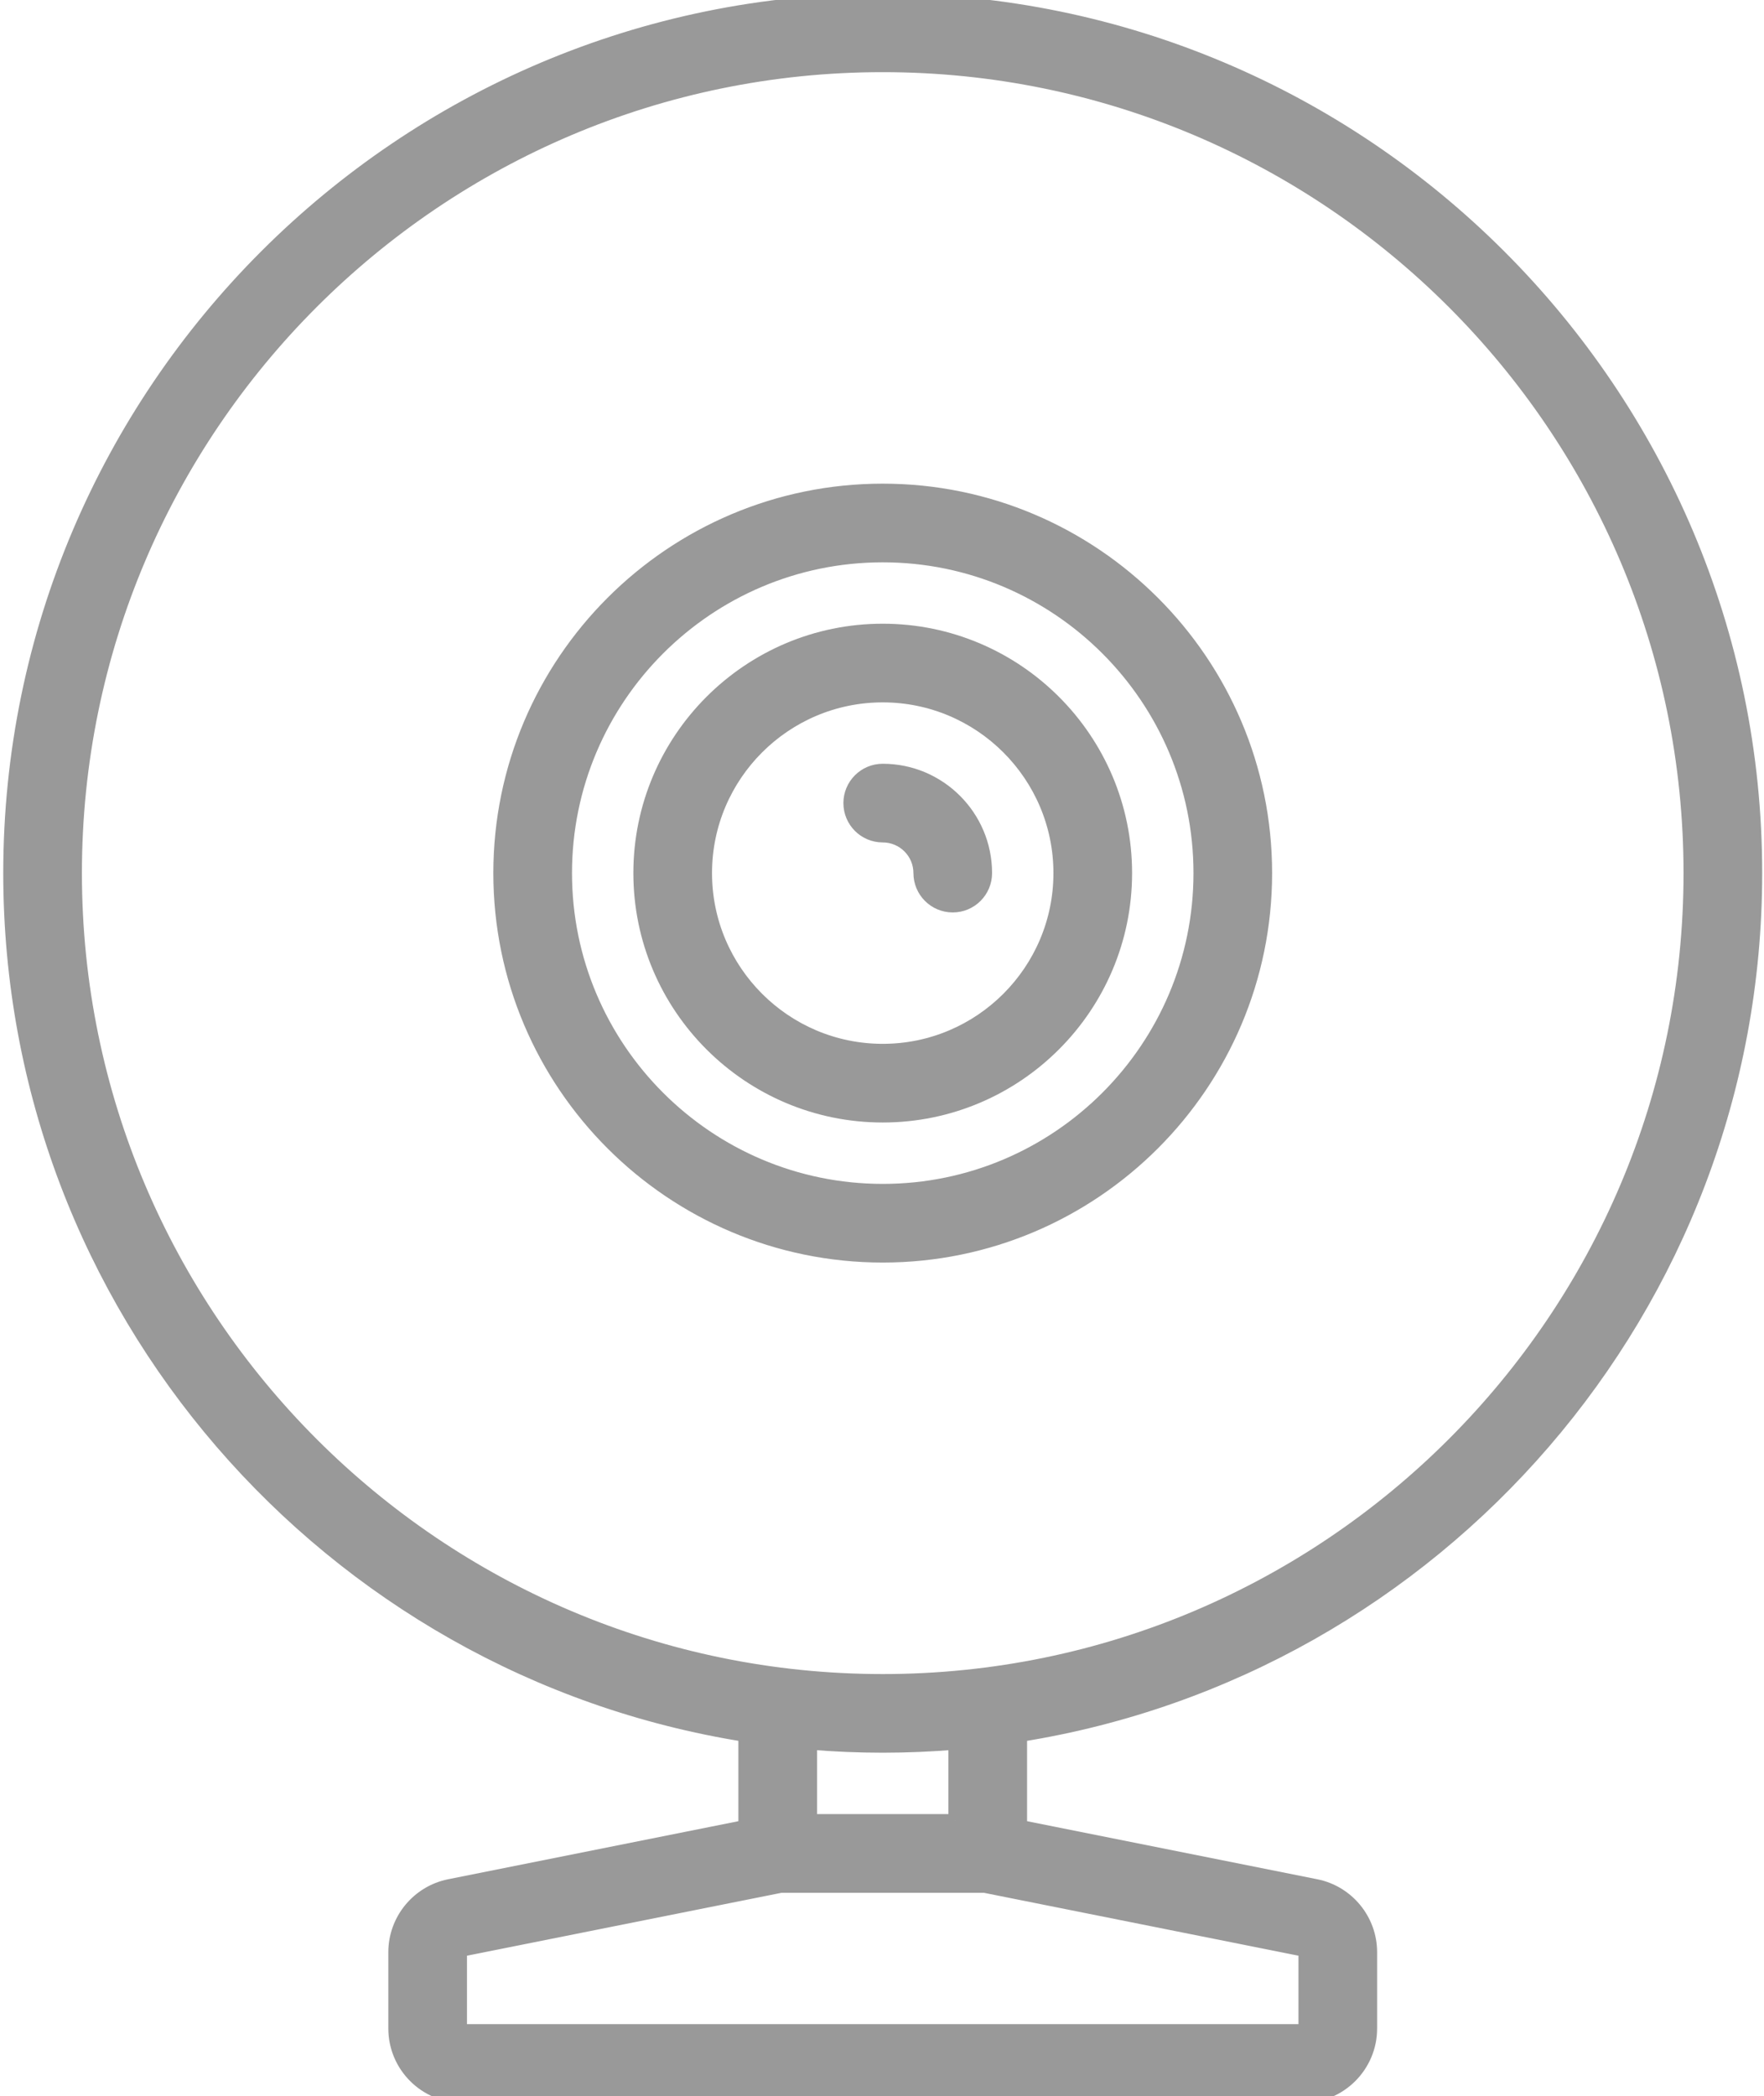
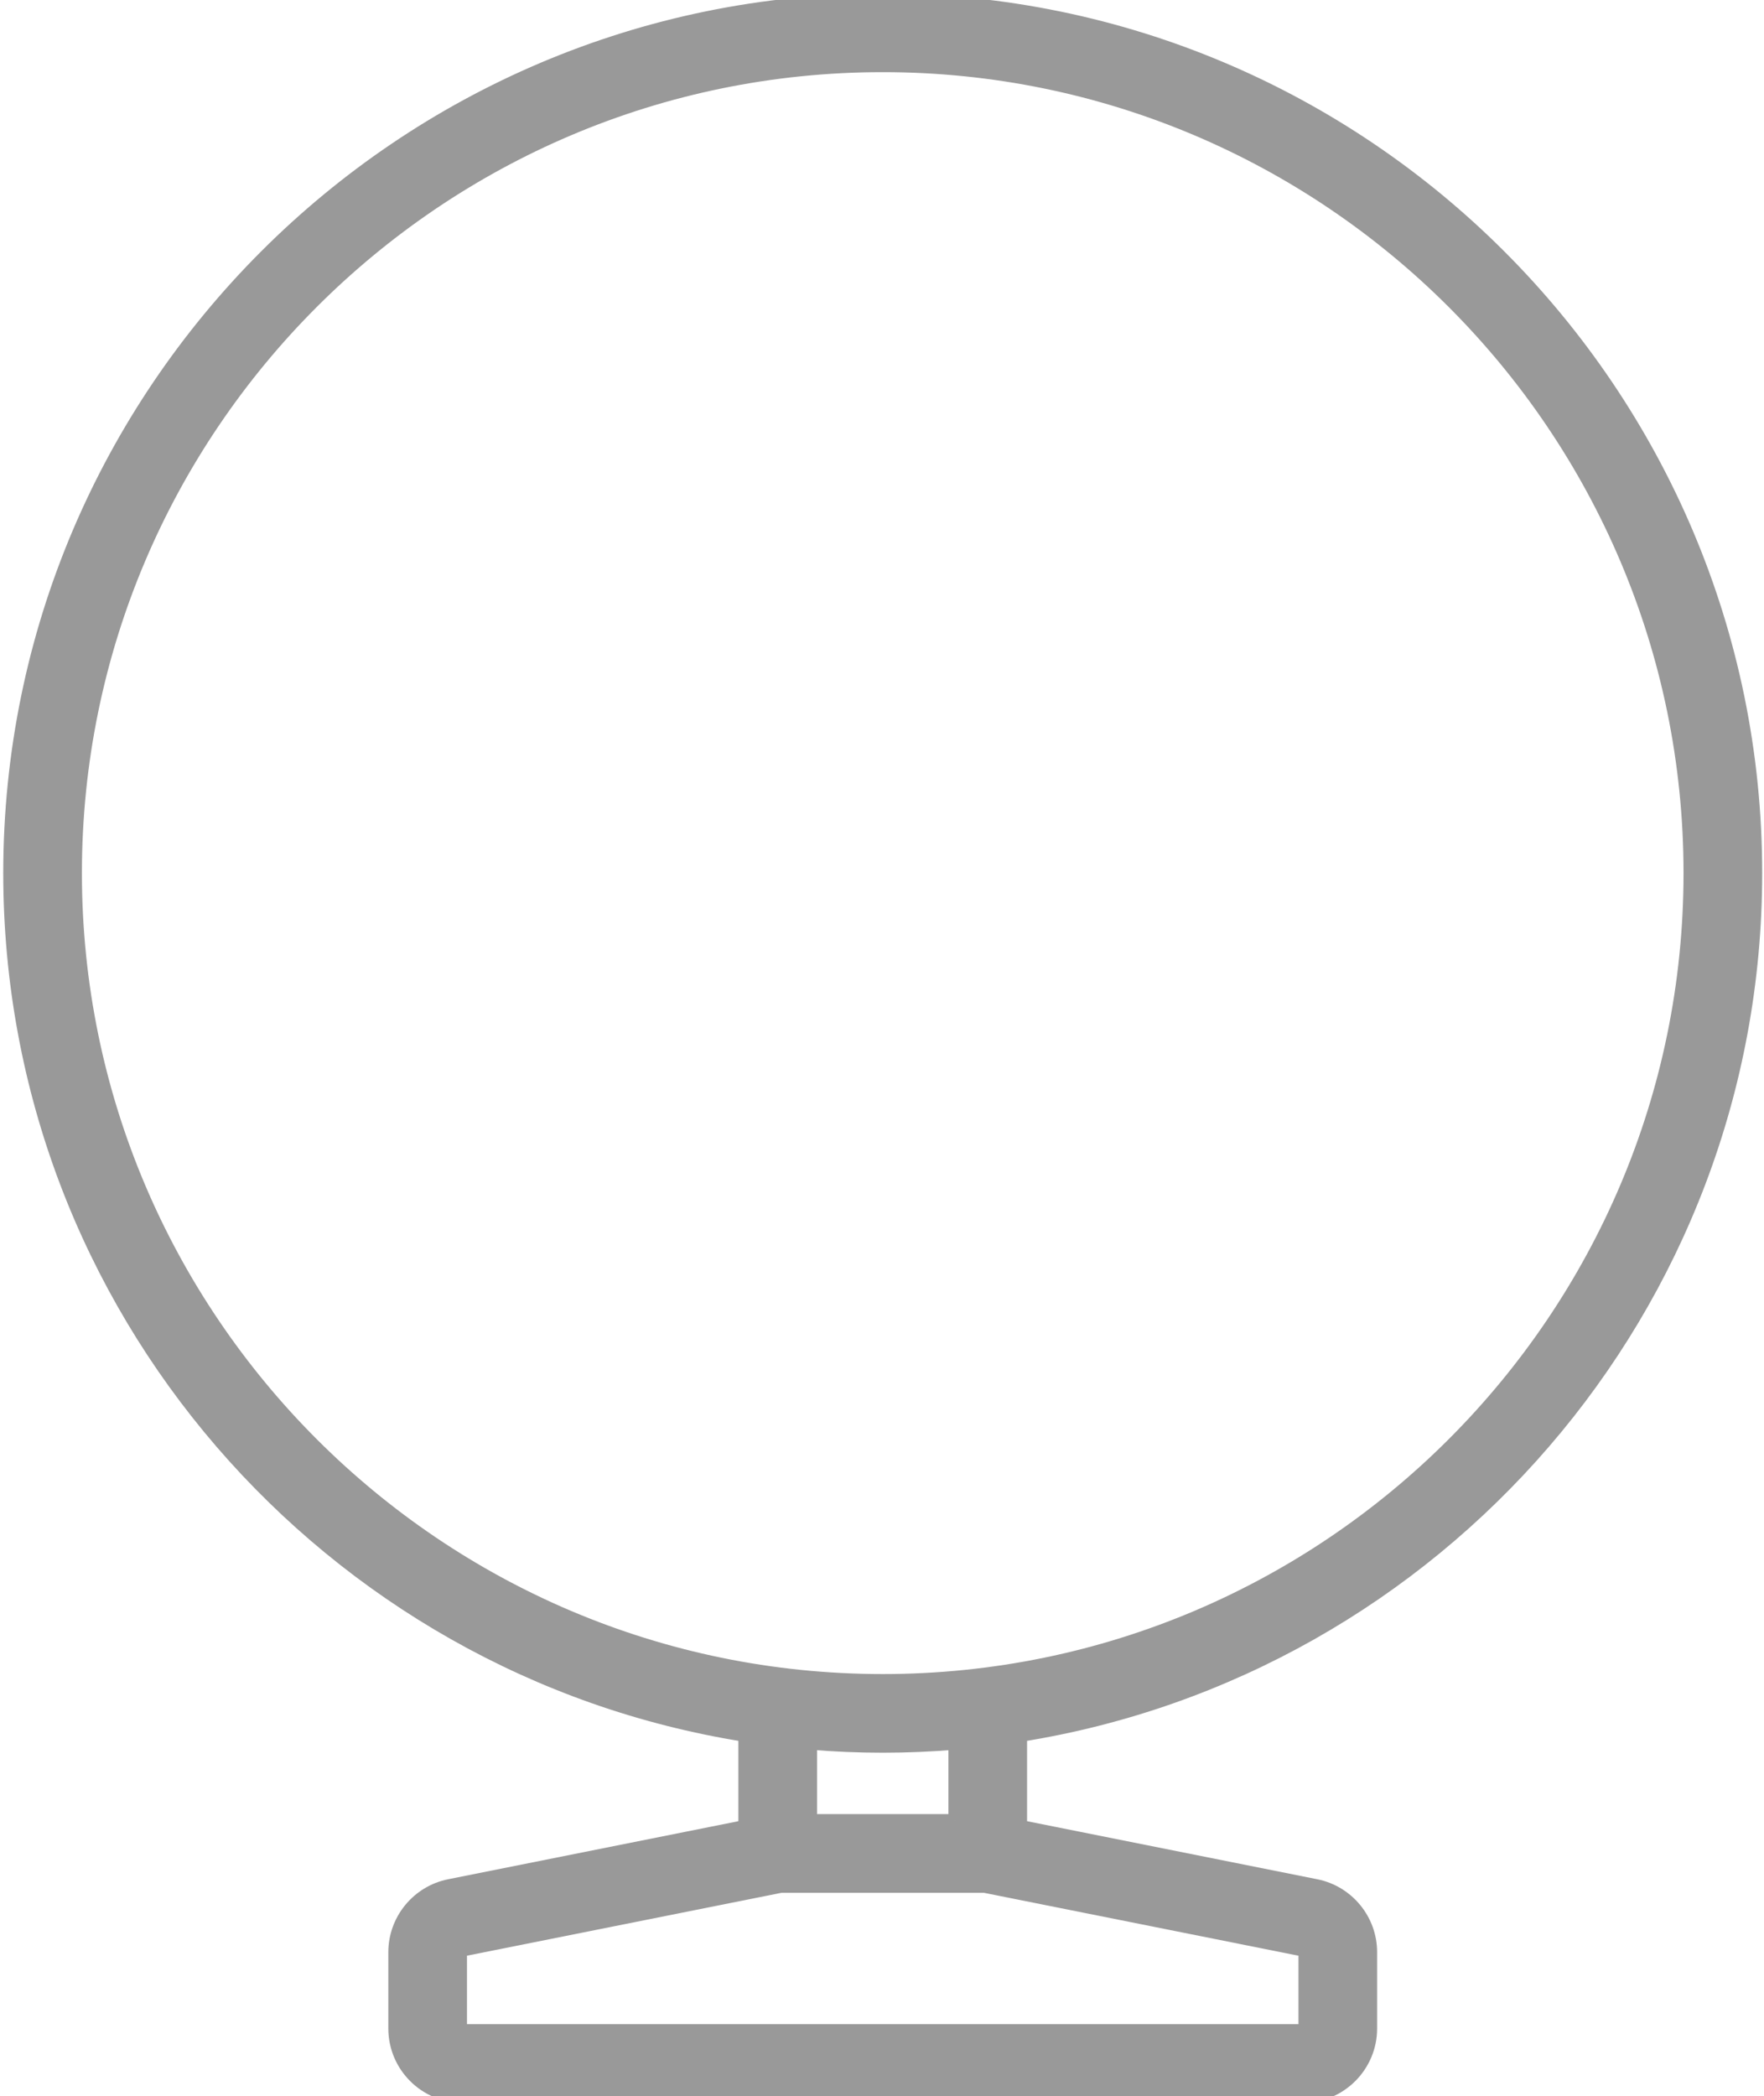
<svg xmlns="http://www.w3.org/2000/svg" version="1.1" id="Capa_1" x="0px" y="0px" width="135.5px" height="161px" viewBox="0 0 135.5 161" enable-background="new 0 0 135.5 161" xml:space="preserve">
  <path fill="#999999" stroke="#999999" stroke-miterlimit="10" d="M134.861,67.054C134.861,30.081,104.78,0,67.806,0  S0.75,30.081,0.75,67.054c0,33.375,24.507,61.126,56.468,66.218v7.006l-22.701,4.542c-2.426,0.485-4.188,2.633-4.188,5.107v5.863  c0,2.873,2.336,5.21,5.209,5.21h64.535c2.873,0,5.209-2.337,5.209-5.21v-5.863c0-2.475-1.762-4.622-4.188-5.107l-22.701-4.542  v-7.006C110.354,128.18,134.861,100.429,134.861,67.054 M5.792,67.054c0-34.193,27.819-62.013,62.014-62.013  c34.194,0,62.013,27.819,62.013,62.013c0,34.195-27.819,62.015-62.013,62.015C33.611,129.068,5.792,101.249,5.792,67.054   M100.241,149.927v5.863c0,0.093-0.075,0.168-0.167,0.168H35.539c-0.092,0-0.168-0.075-0.168-0.168v-5.863  c0-0.079,0.057-0.149,0.135-0.164l24.483-4.896h15.634l24.483,4.896C100.184,149.777,100.241,149.848,100.241,149.927   M73.353,139.824H62.26v-5.945c1.83,0.151,3.679,0.23,5.546,0.23c1.867,0,3.716-0.079,5.546-0.23V139.824z" />
-   <path fill="#999999" stroke="#999999" stroke-miterlimit="10" d="M97.216,67.054c0-16.216-13.194-29.409-29.41-29.409  c-16.217,0-29.411,13.193-29.411,29.409c0,16.218,13.194,29.411,29.411,29.411C84.022,96.465,97.216,83.271,97.216,67.054   M43.438,67.054c0-13.436,10.932-24.367,24.369-24.367c13.437,0,24.369,10.932,24.369,24.367c0,13.438-10.932,24.37-24.369,24.37  C54.369,91.424,43.438,80.491,43.438,67.054" />
-   <path fill="#999999" stroke="#999999" stroke-miterlimit="10" d="M86.46,67.054c0-10.285-8.369-18.653-18.654-18.653  c-10.287,0-18.655,8.368-18.655,18.653c0,10.287,8.368,18.655,18.655,18.655C78.092,85.709,86.46,77.341,86.46,67.054   M54.193,67.054c0-7.506,6.106-13.611,13.613-13.611c7.506,0,13.612,6.105,13.612,13.611c0,7.508-6.106,13.613-13.612,13.613  C60.299,80.667,54.193,74.562,54.193,67.054" />
-   <path fill="#999999" stroke="#999999" stroke-miterlimit="10" d="M70.664,67.054c0,1.394,1.128,2.522,2.52,2.522  s2.521-1.129,2.521-2.522c0-4.354-3.544-7.897-7.899-7.897c-1.392,0-2.521,1.129-2.521,2.52c0,1.394,1.129,2.522,2.521,2.522  C69.381,64.198,70.664,65.479,70.664,67.054" />
</svg>